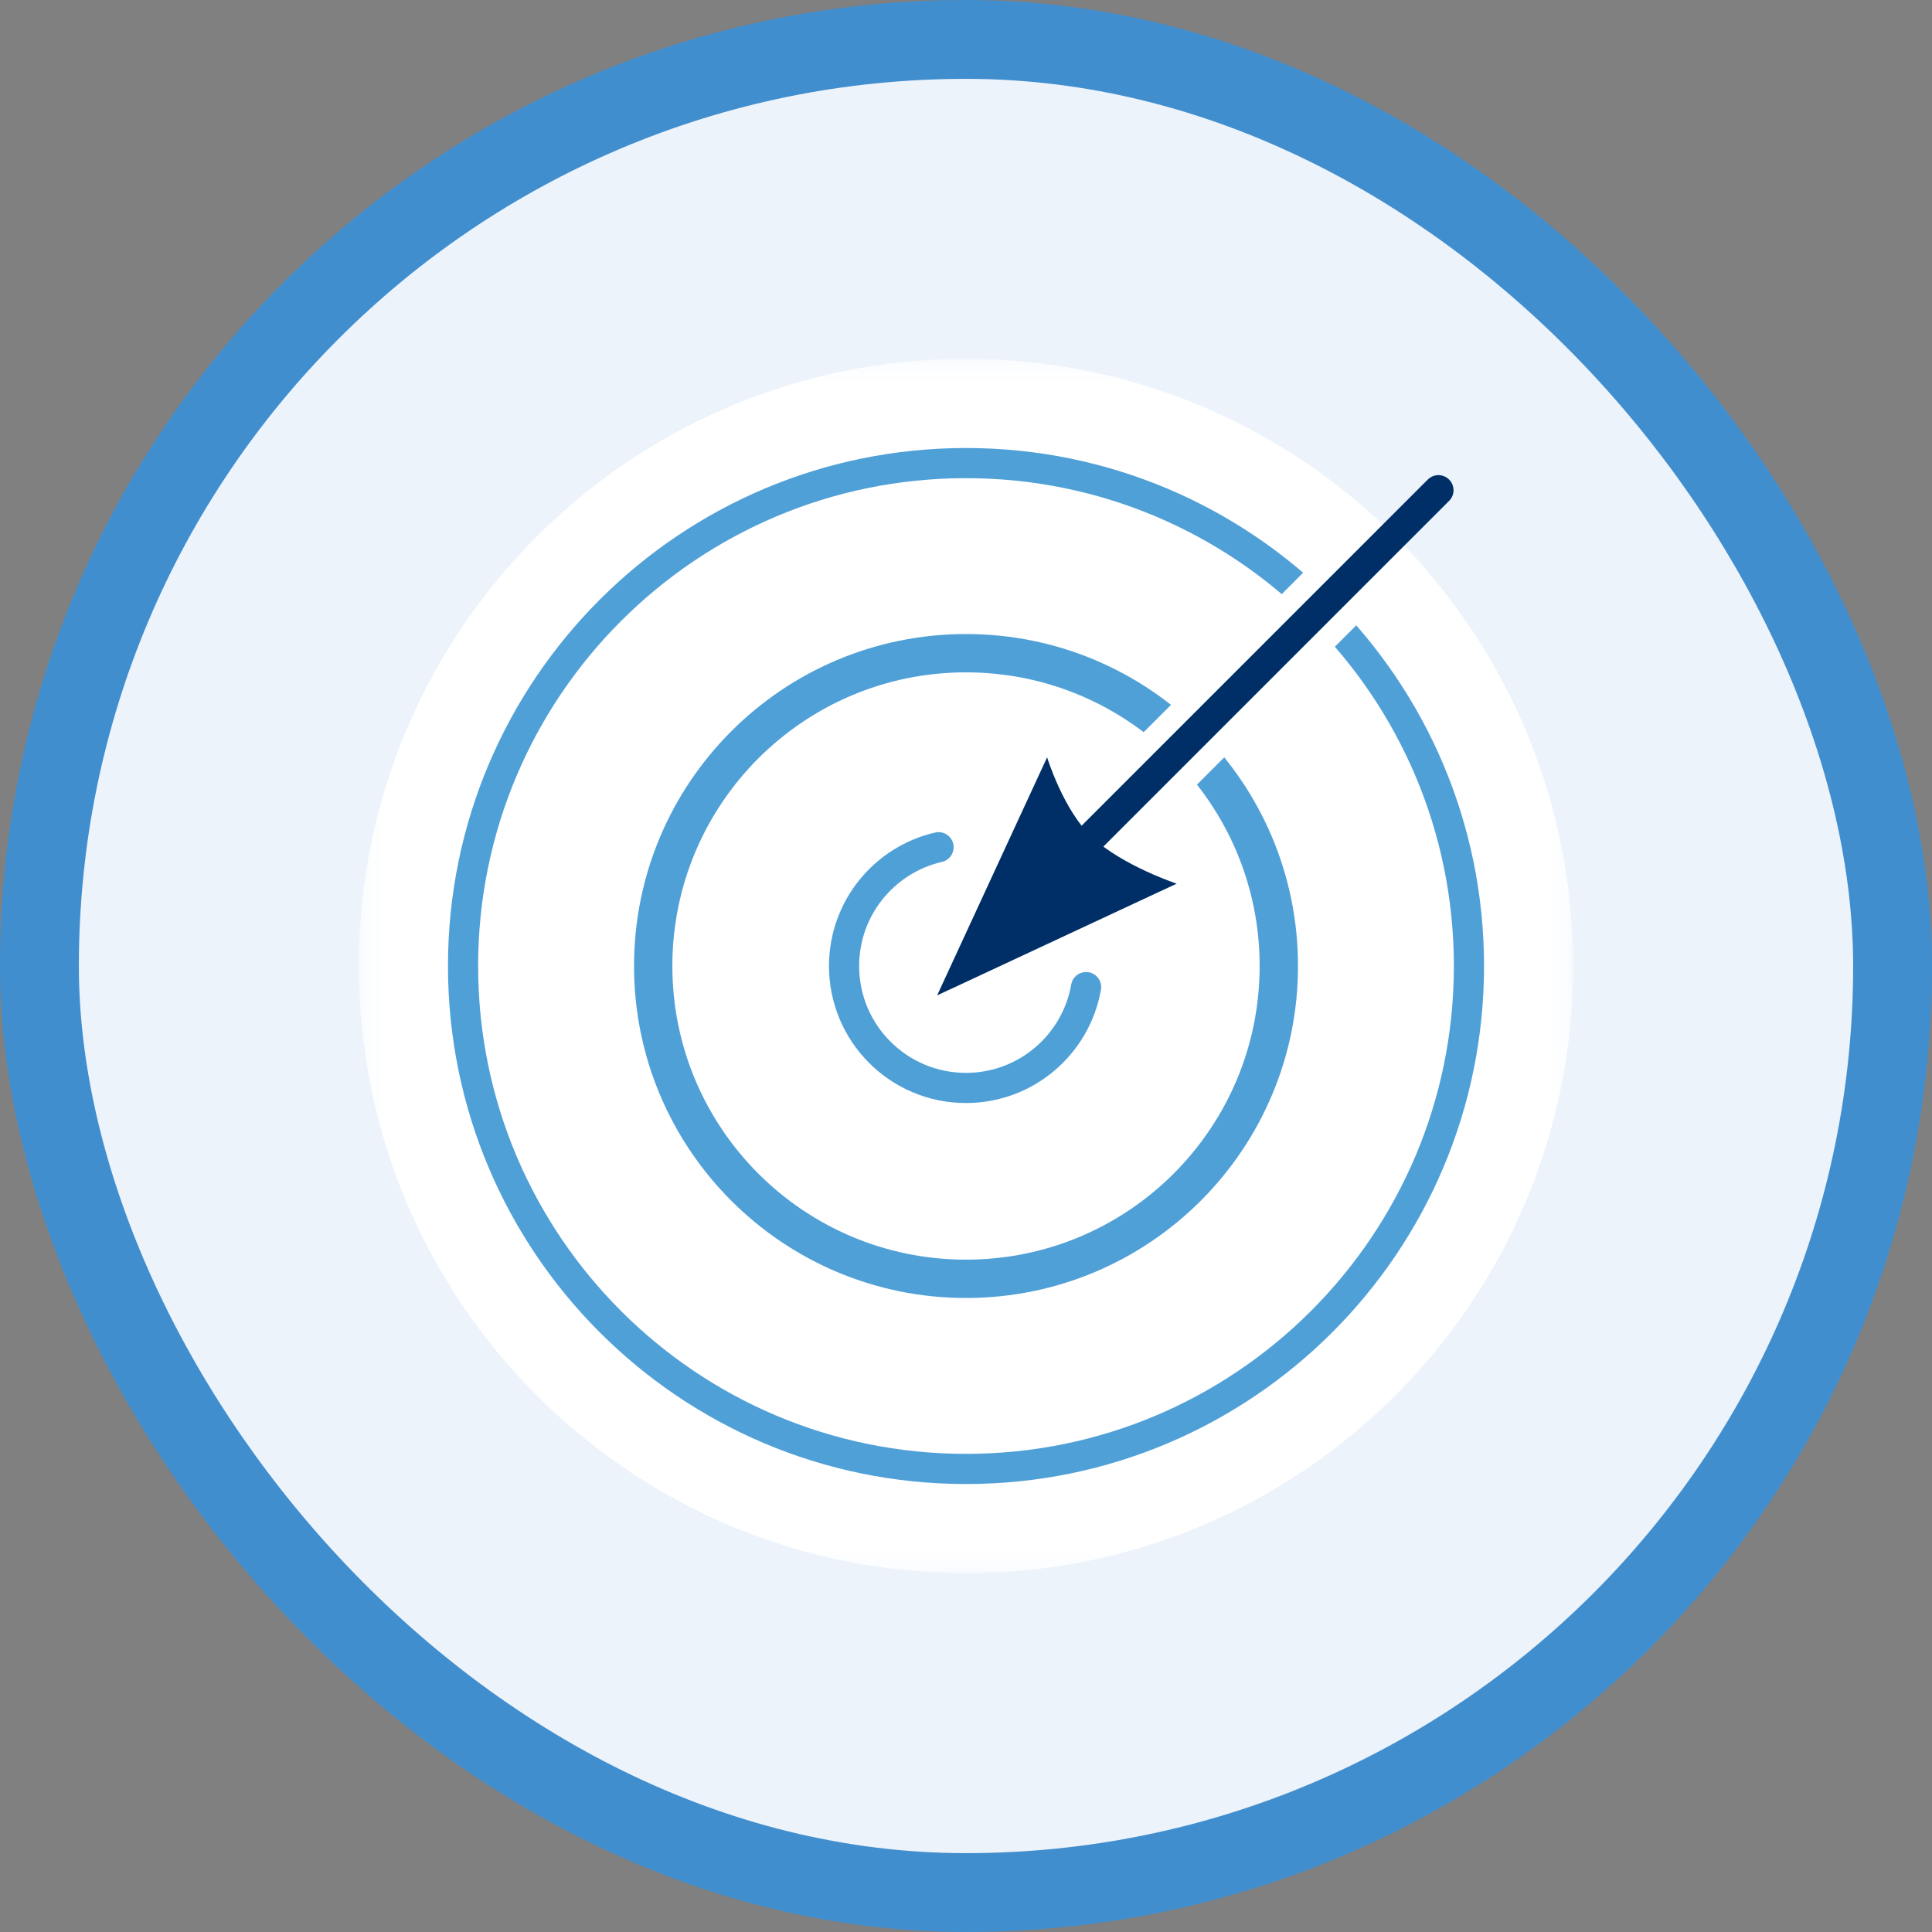
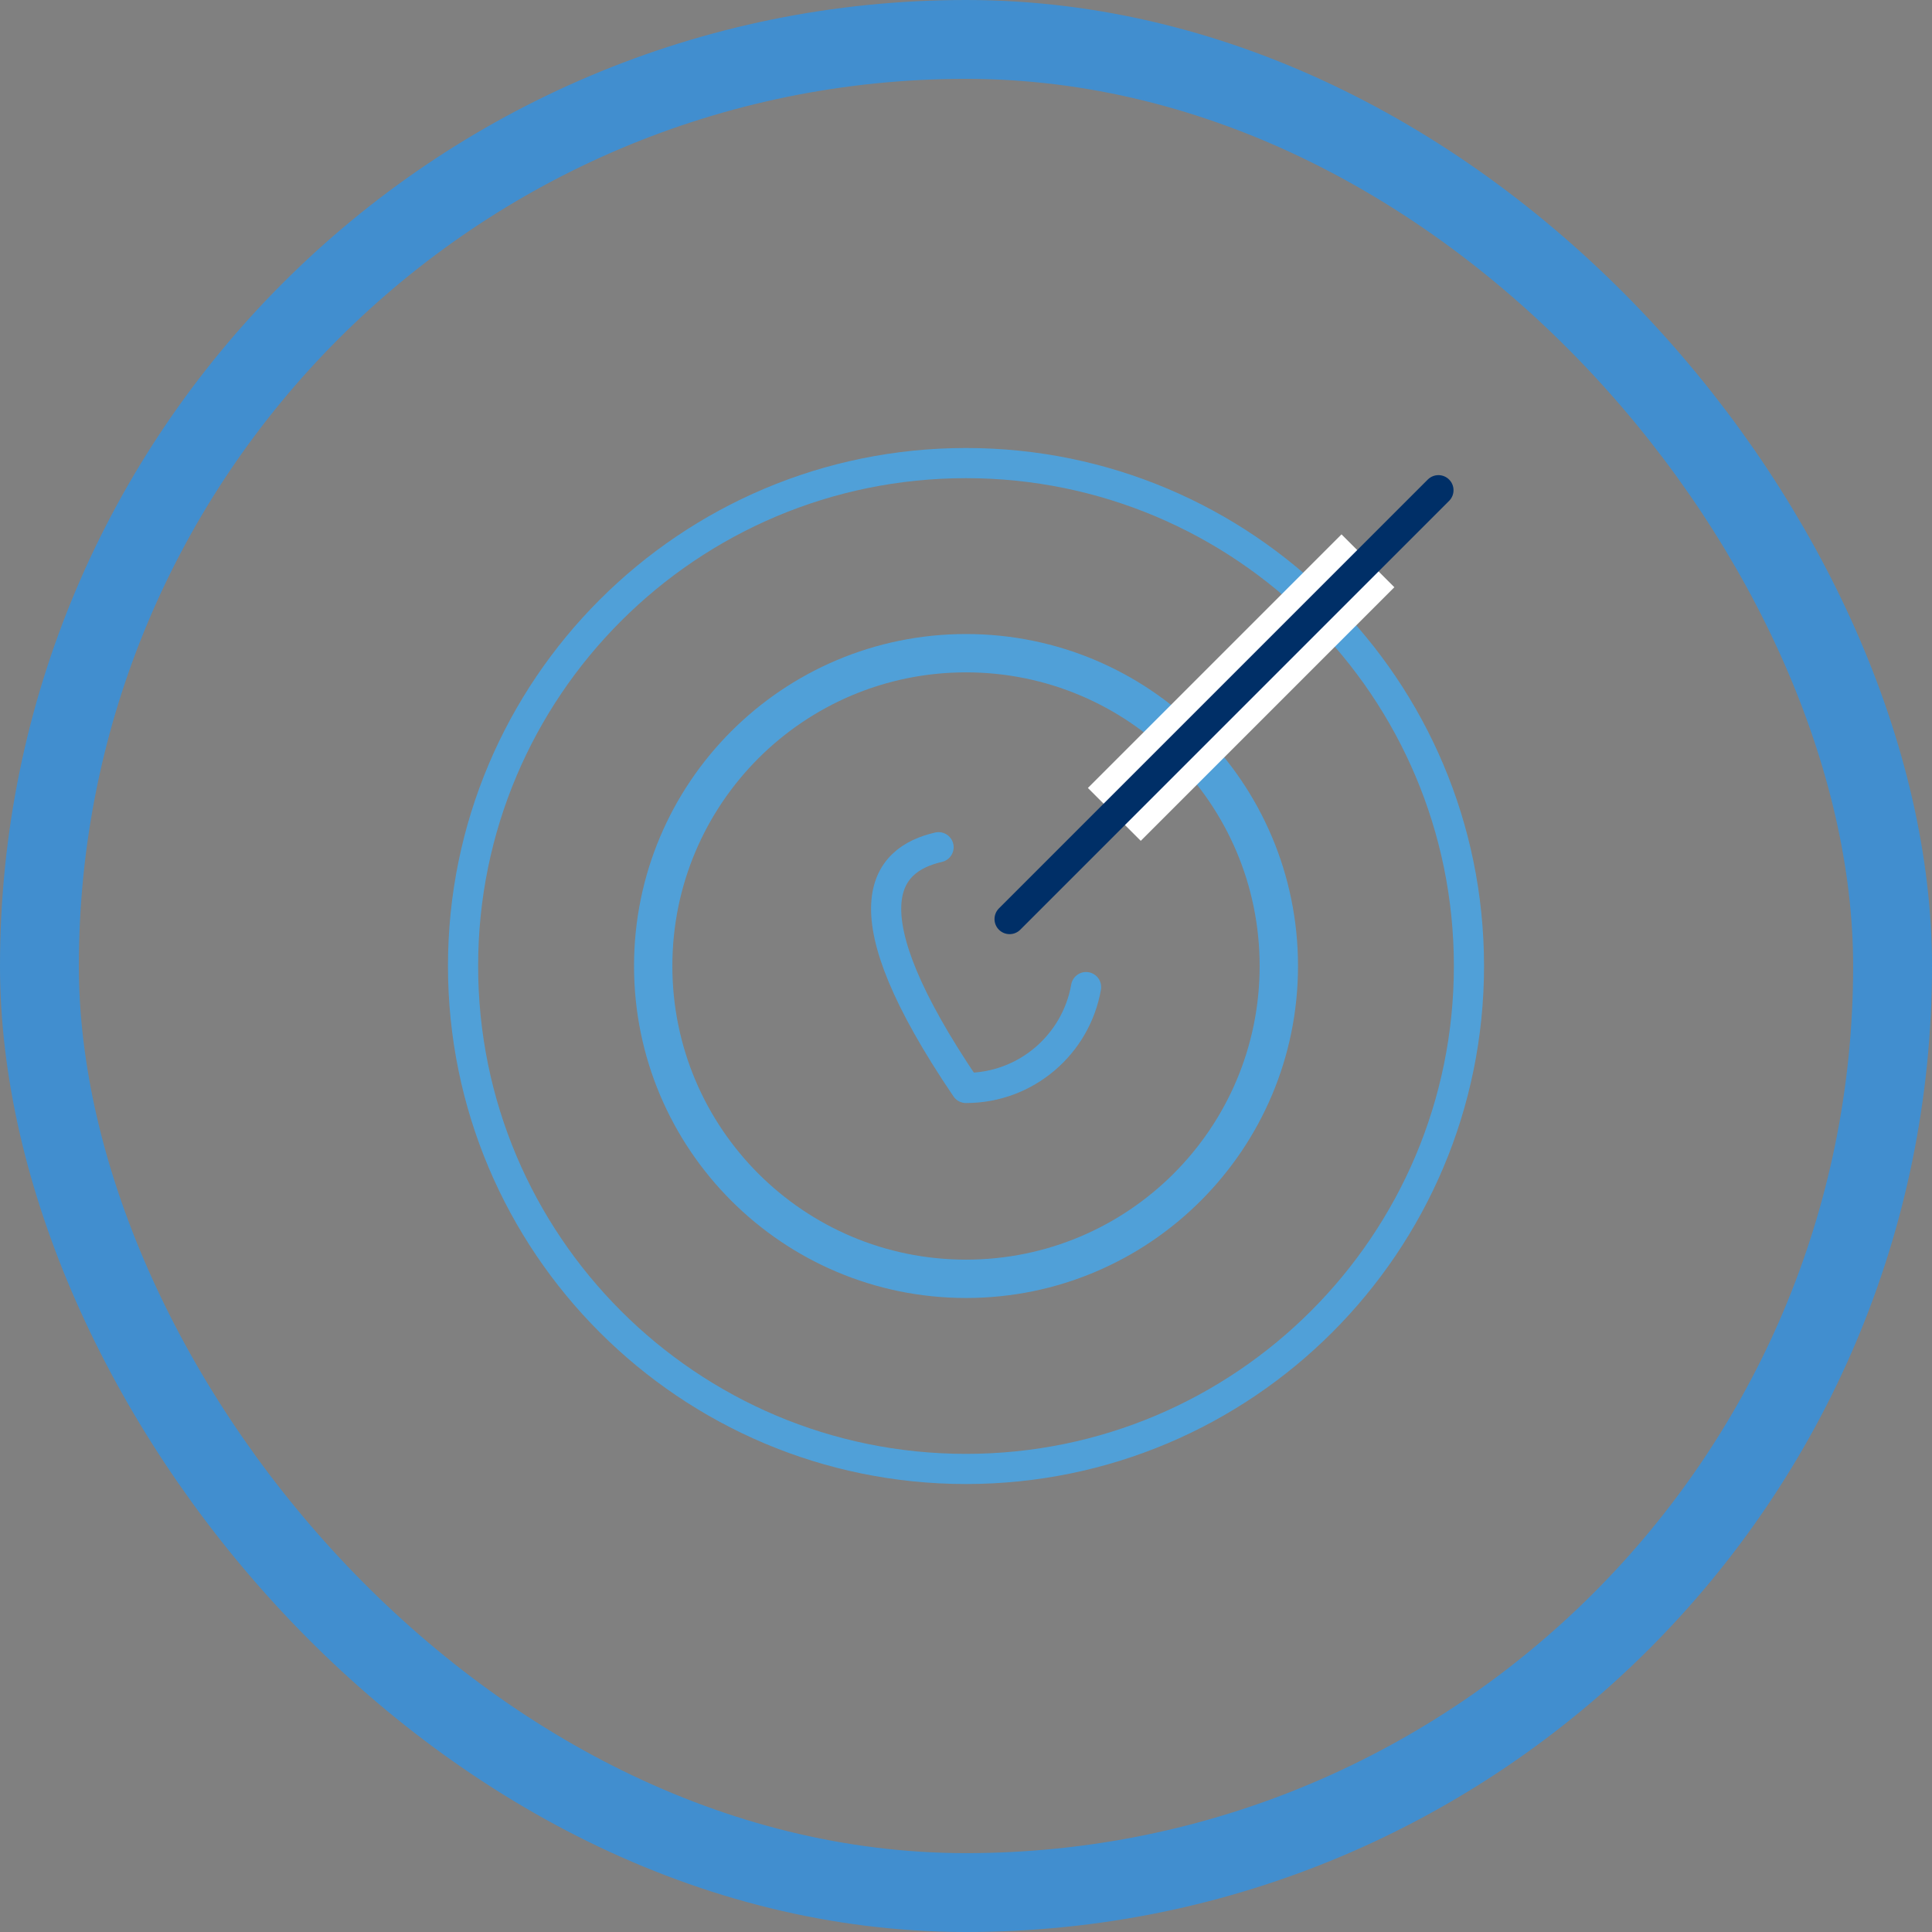
<svg xmlns="http://www.w3.org/2000/svg" width="98" height="98" viewBox="0 0 98 98" fill="none">
  <rect x="0" y="0" width="98" height="98" fill="#808080" stroke="none" />
-   <rect x="2" y="2" width="94" height="94" rx="47" fill="#ECF3FB" />
  <rect x="2" y="2" width="94" height="94" rx="47" stroke="#418ECF" stroke-width="4" />
  <mask id="mask0_422_3256" style="mask-type:luminance" maskUnits="userSpaceOnUse" x="18" y="18" width="62" height="62">
    <path d="M79.8 18.2H18.2V79.8H79.8V18.2Z" fill="white" />
  </mask>
  <g mask="url(#mask0_422_3256)">
-     <path d="M79.8 49C79.8 66.011 66.009 79.8 49 79.8C31.991 79.8 18.2 66.011 18.2 49C18.2 31.99 31.989 18.2 49 18.2C66.011 18.2 79.8 31.991 79.8 49Z" fill="white" />
    <path d="M74.512 49C74.512 63.09 63.09 74.512 49 74.512C34.91 74.512 23.488 63.09 23.488 49C23.488 34.91 34.911 23.49 49 23.49C63.089 23.49 74.512 34.912 74.512 49.002V49Z" stroke="#50A0D8" stroke-width="1.53" stroke-linecap="round" stroke-linejoin="round" />
    <path d="M65.076 49C65.076 57.878 57.878 65.075 49.002 65.075C40.126 65.075 32.926 57.876 32.926 49C32.926 40.124 40.124 32.926 49.002 32.926C57.88 32.926 65.076 40.124 65.076 49Z" stroke="#50A0D8" stroke-width="1.53" stroke-linecap="round" stroke-linejoin="round" />
    <path d="M64.66 49C64.66 57.648 57.65 64.66 49 64.66C40.35 64.66 33.34 57.648 33.34 49C33.34 40.352 40.35 33.34 49 33.34C57.65 33.34 64.66 40.352 64.66 49Z" stroke="#50A0D8" stroke-width="1.53" stroke-linecap="round" stroke-linejoin="round" />
-     <path d="M55.091 50.07C54.584 52.975 52.051 55.186 48.998 55.186C45.584 55.186 42.815 52.418 42.815 49.002C42.815 46.065 44.861 43.607 47.608 42.975" stroke="#50A0D8" stroke-width="1.53" stroke-linecap="round" stroke-linejoin="round" />
+     <path d="M55.091 50.07C54.584 52.975 52.051 55.186 48.998 55.186C42.815 46.065 44.861 43.607 47.608 42.975" stroke="#50A0D8" stroke-width="1.53" stroke-linecap="round" stroke-linejoin="round" />
  </g>
-   <path d="M47.535 50.492L53.114 38.415C53.114 38.415 53.951 41.145 55.433 42.505C56.979 43.921 59.685 44.824 59.685 44.824L47.535 50.491V50.492Z" fill="#002F67" />
  <path d="M68.047 27.105L55.183 39.969L57.865 42.651L70.728 29.787L68.047 27.105Z" fill="white" />
  <path d="M51.211 46.619L72.964 24.866" stroke="#002F67" stroke-width="1.53" stroke-miterlimit="10" stroke-linecap="round" />
</svg>